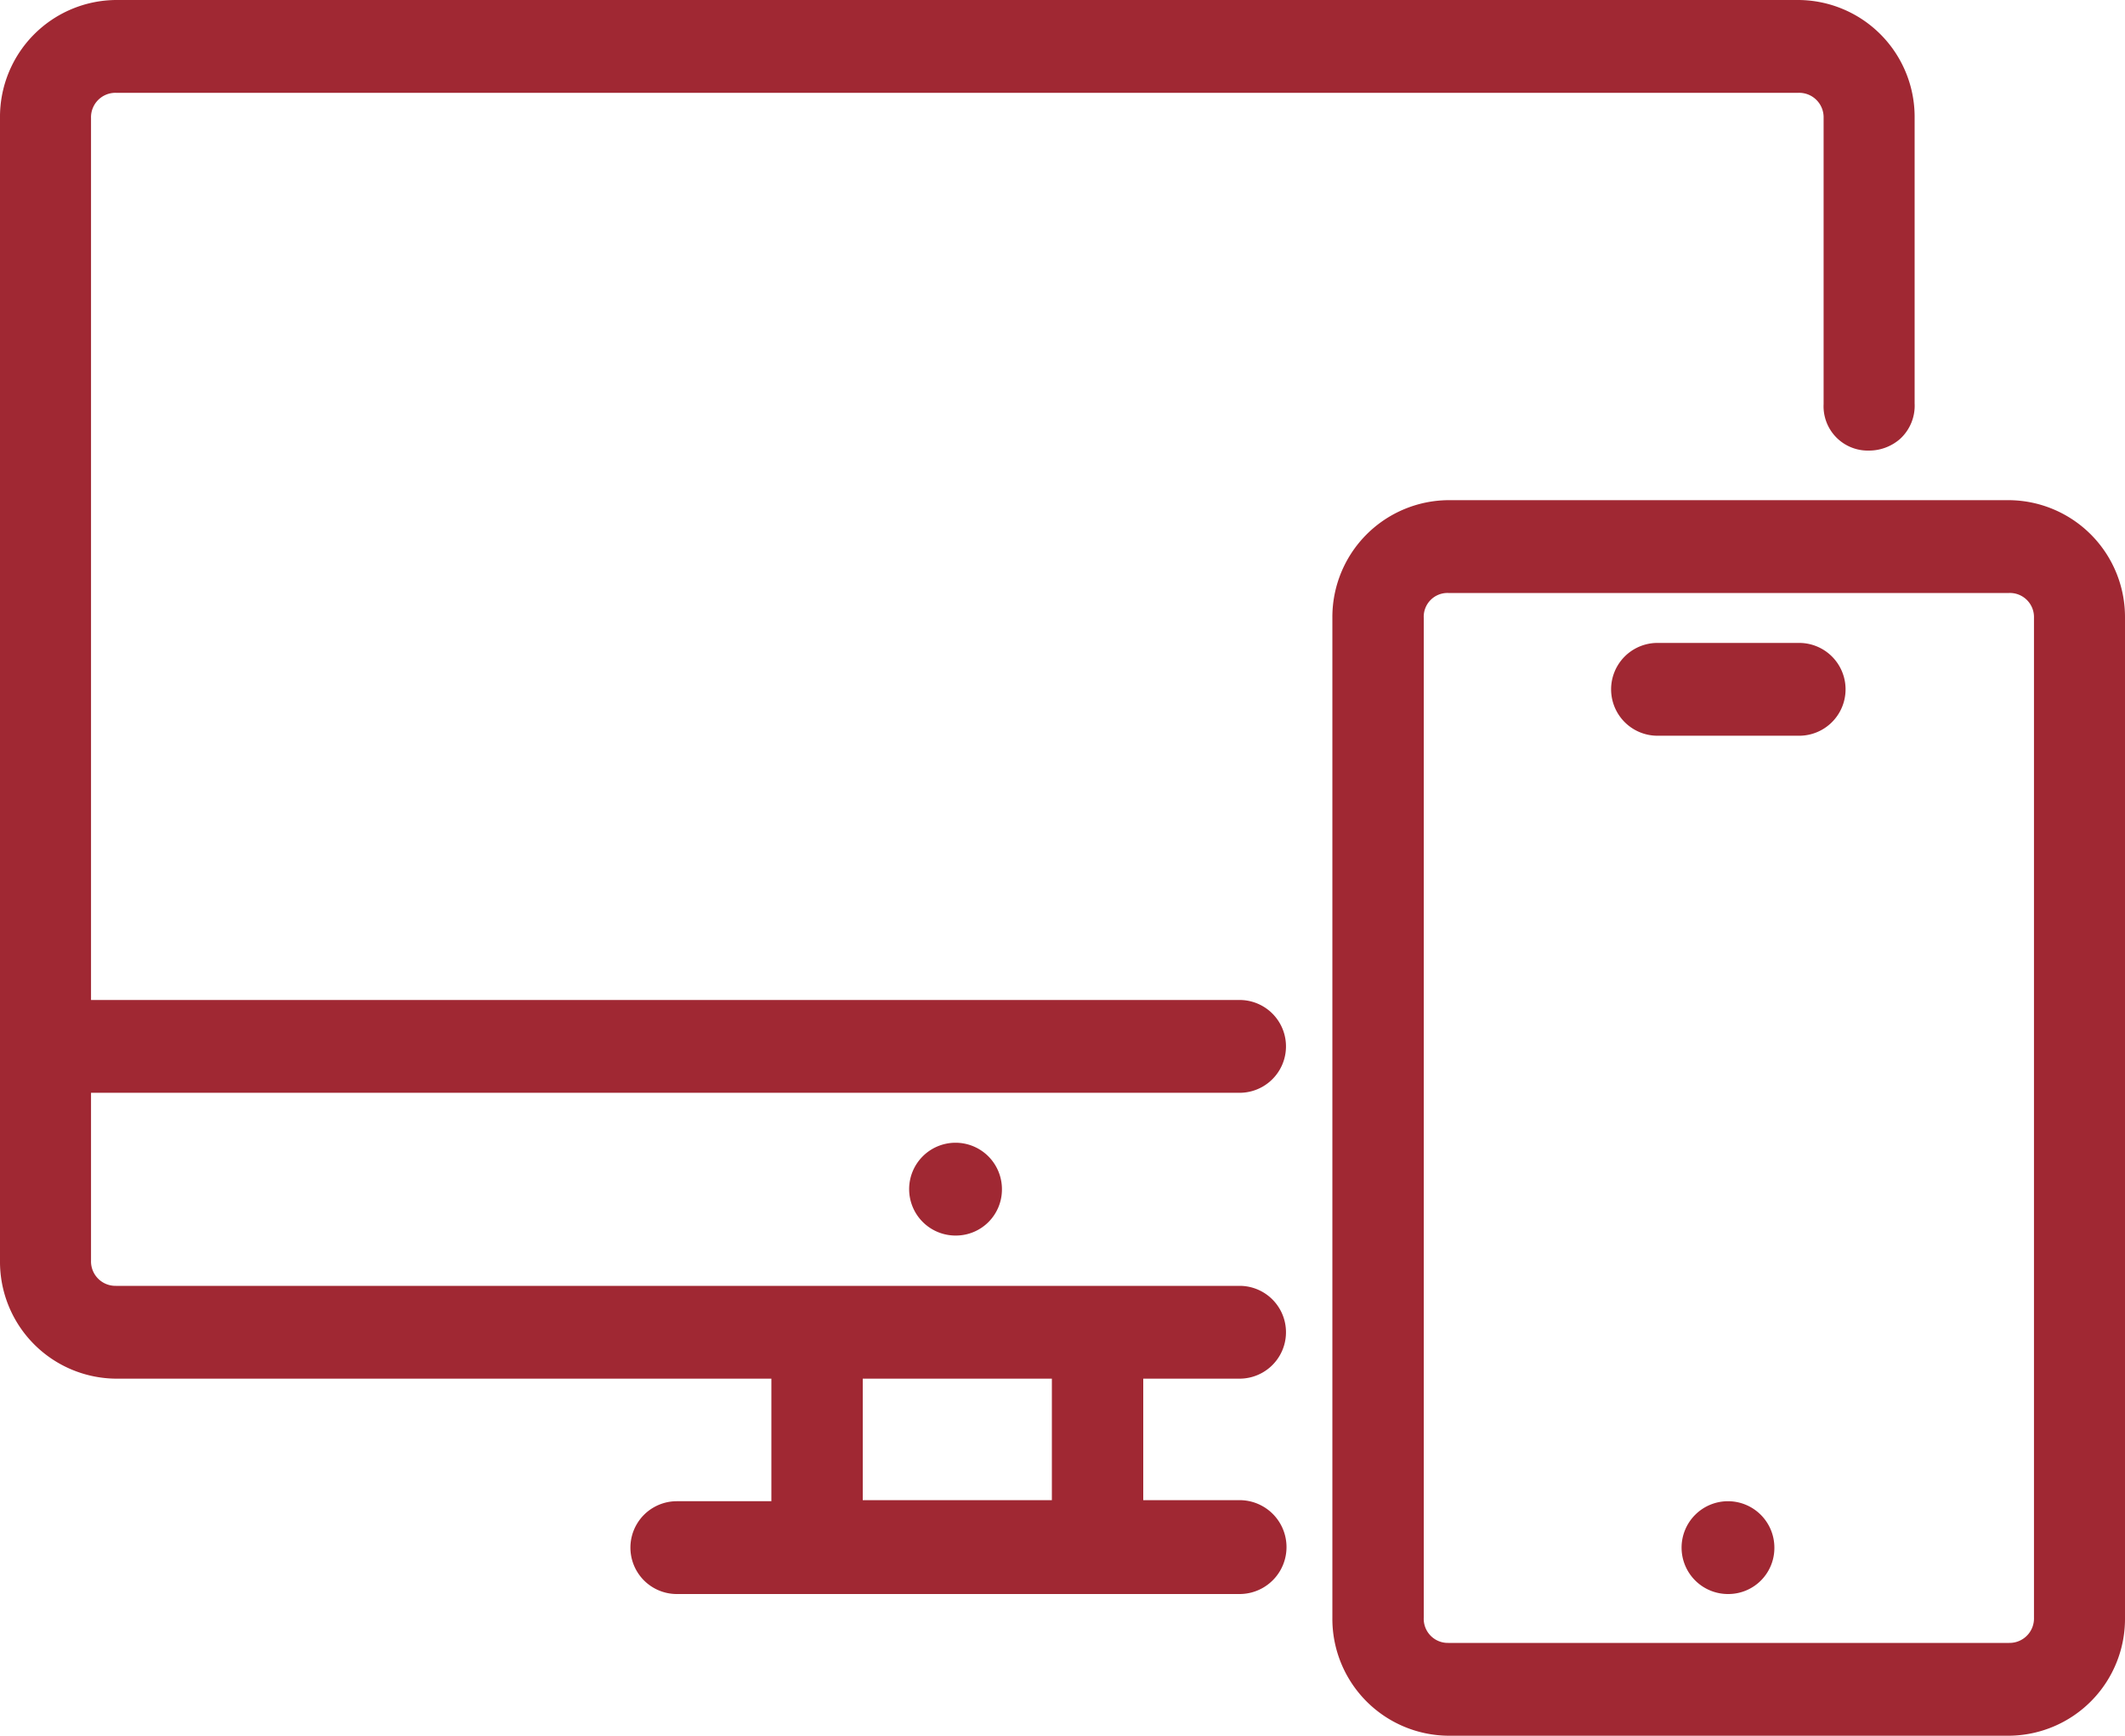
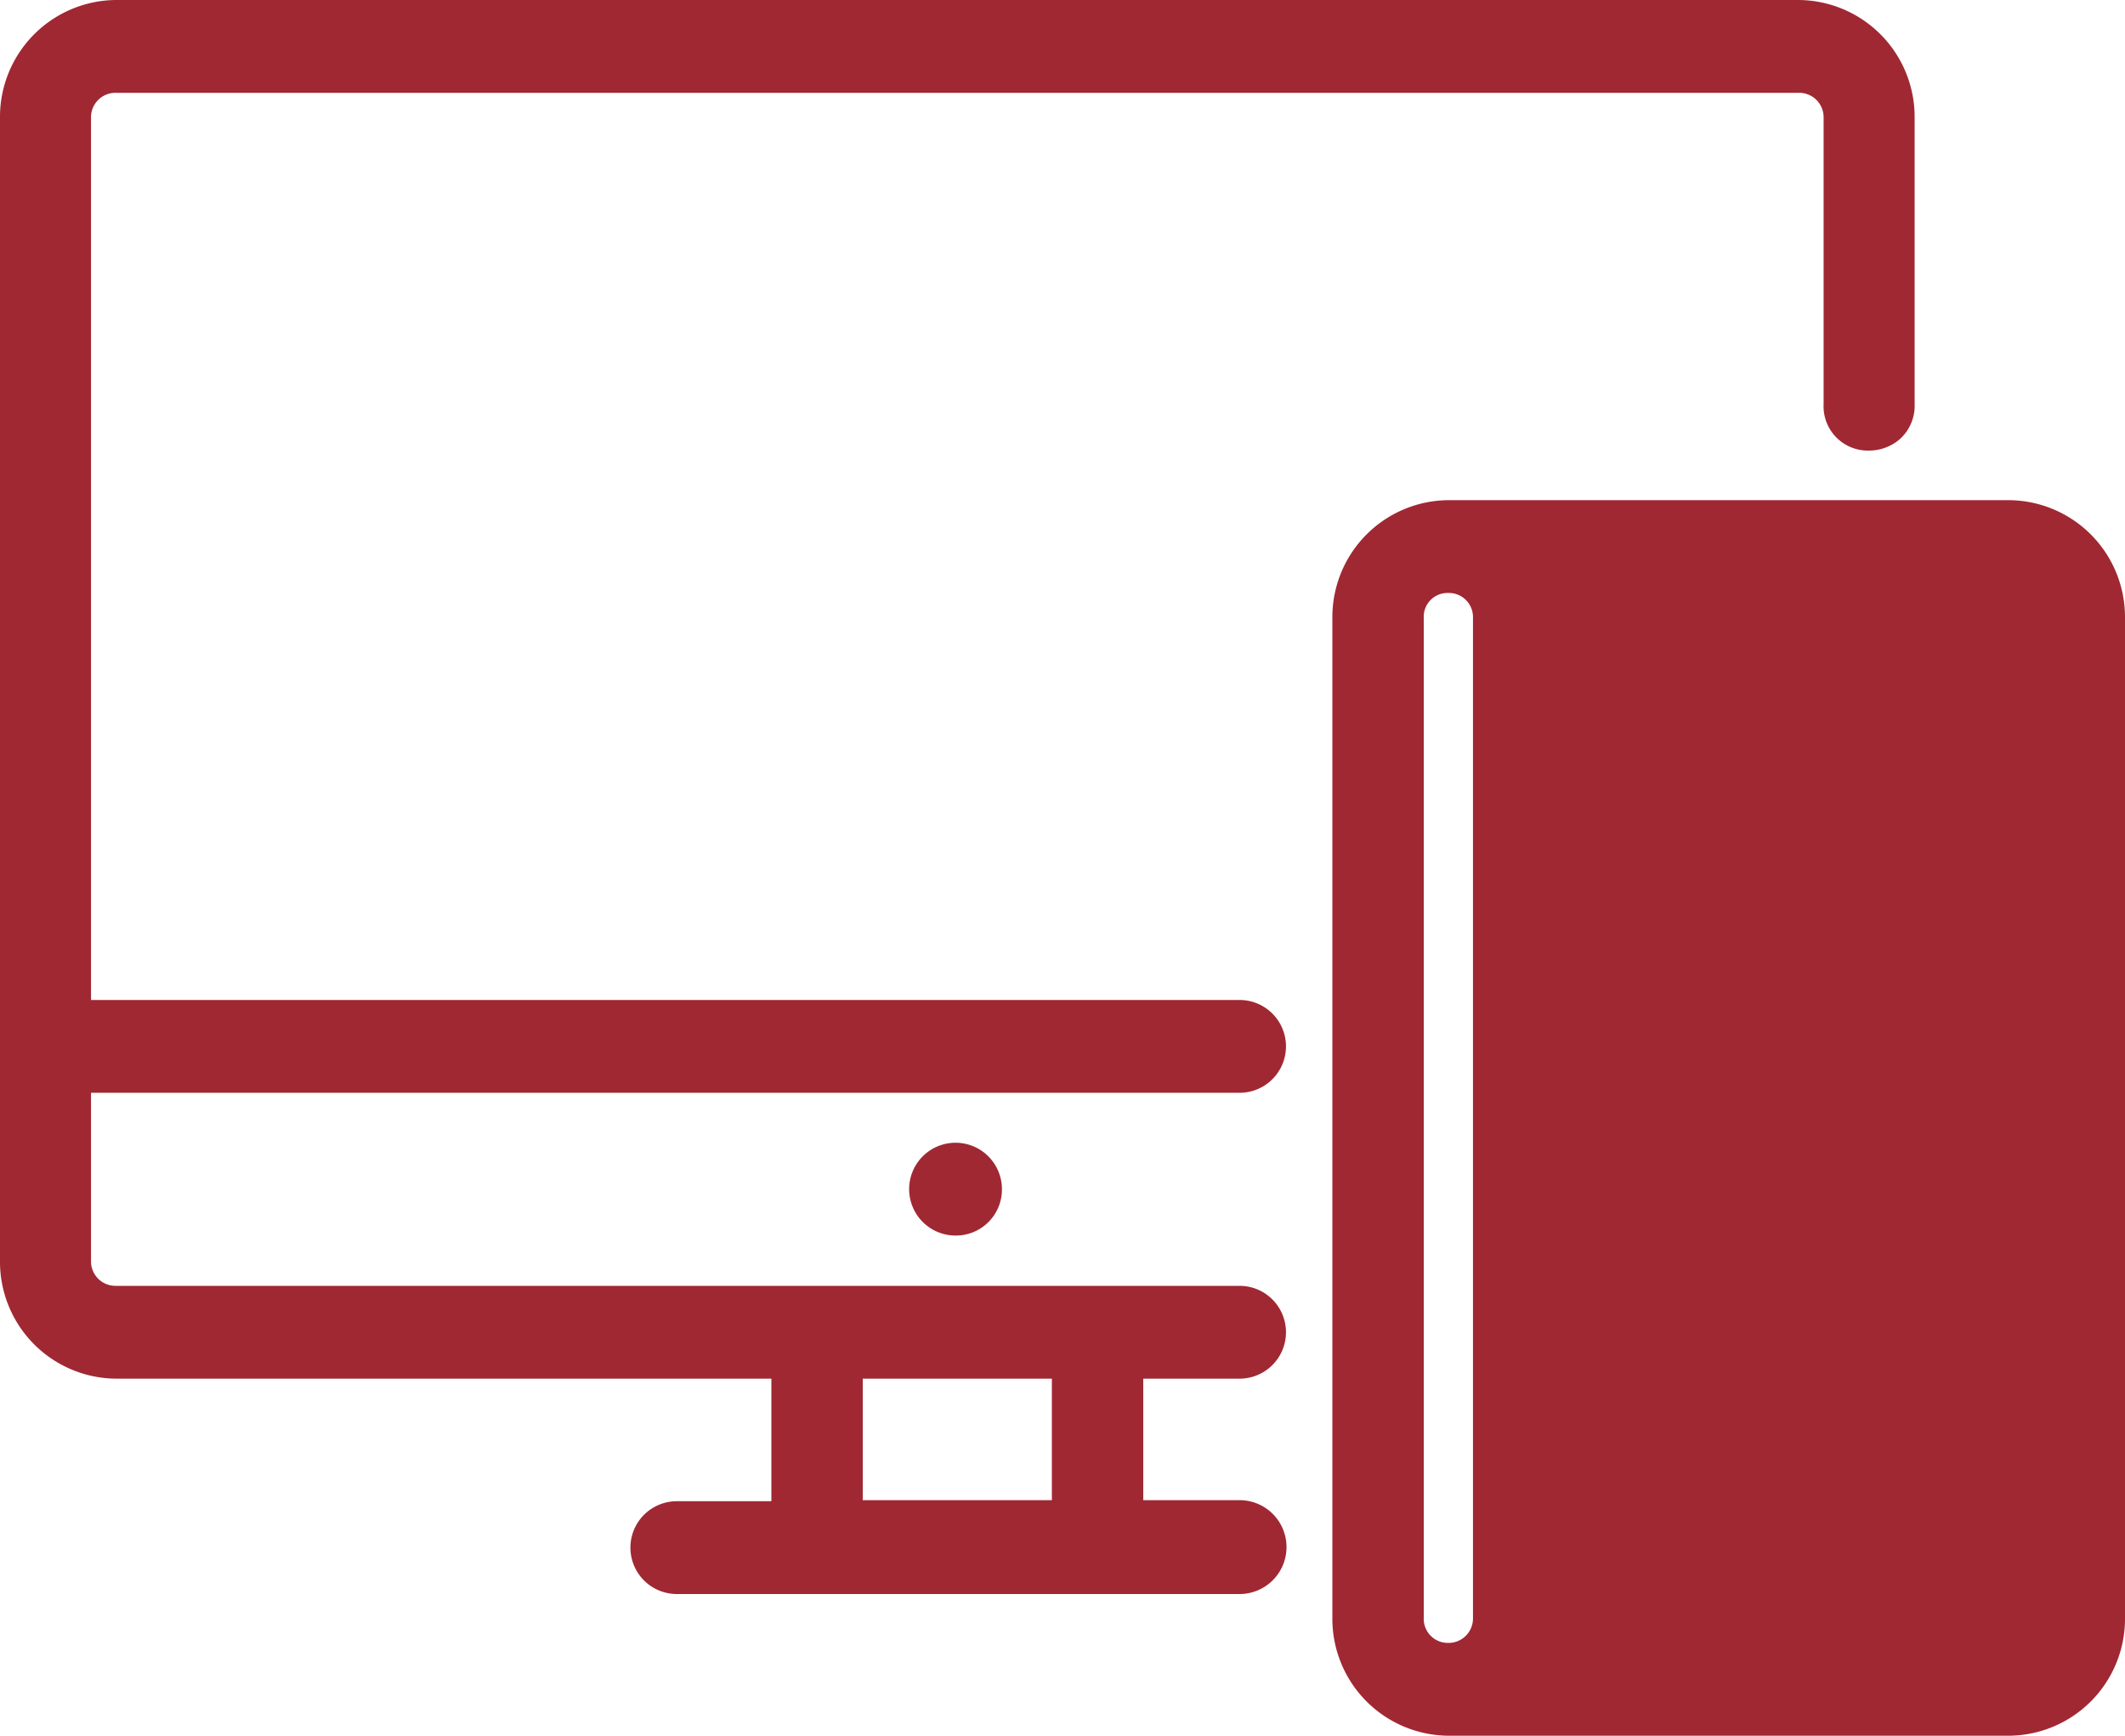
<svg xmlns="http://www.w3.org/2000/svg" width="60" height="49" viewBox="0 0 60 49">
  <defs>
    <style>.cls-1{fill:#a02833;}</style>
  </defs>
  <g id="Ebene_1_Kopie" data-name="Ebene 1 Kopie">
-     <path class="cls-1" d="M40.89,49a3.3,3.3,0,0,1-3.27-3.33V17.44a3.3,3.3,0,0,1,3.27-3.32H56.73A3.3,3.3,0,0,1,60,17.44V45.67A3.3,3.3,0,0,1,56.73,49Zm0-32.26a.67.67,0,0,0-.69.7V45.67a.68.68,0,0,0,.69.71H56.73a.69.69,0,0,0,.7-.71V17.44a.68.68,0,0,0-.7-.7ZM48.81,45a1.31,1.31,0,1,1,1.29-1.31A1.3,1.3,0,0,1,48.81,45Zm-29.7,0a1.31,1.31,0,0,1,0-2.62h2.67V38.92H3.27A3.3,3.3,0,0,1,0,35.59V3.33A3.3,3.3,0,0,1,3.27,0H50.79a3.3,3.3,0,0,1,3.27,3.33v8.06a1.27,1.27,0,0,1-.41,1,1.33,1.33,0,0,1-.88.33h0a1.25,1.25,0,0,1-1.28-1.31V3.33a.69.69,0,0,0-.7-.71H3.27a.69.69,0,0,0-.7.71v24.9H35a1.31,1.31,0,0,1,0,2.62H2.57v4.74a.69.69,0,0,0,.7.71H35a1.31,1.31,0,0,1,0,2.62H32.28v3.43H35A1.31,1.31,0,0,1,35,45ZM29.7,42.35V38.92H24.36v3.43ZM27,34.88a1.31,1.31,0,1,1,1.29-1.31A1.3,1.3,0,0,1,27,34.88Zm19.8-14.11a1.31,1.31,0,0,1,0-2.62h4a1.31,1.31,0,0,1,0,2.62Z" />
+     <path class="cls-1" d="M40.89,49a3.3,3.3,0,0,1-3.27-3.33V17.44a3.3,3.3,0,0,1,3.27-3.32H56.73A3.3,3.3,0,0,1,60,17.44V45.67A3.3,3.3,0,0,1,56.73,49Zm0-32.26a.67.67,0,0,0-.69.7V45.67a.68.68,0,0,0,.69.71a.69.69,0,0,0,.7-.71V17.44a.68.68,0,0,0-.7-.7ZM48.81,45a1.31,1.31,0,1,1,1.29-1.31A1.3,1.3,0,0,1,48.81,45Zm-29.7,0a1.31,1.31,0,0,1,0-2.62h2.67V38.92H3.27A3.3,3.3,0,0,1,0,35.59V3.33A3.3,3.3,0,0,1,3.27,0H50.79a3.3,3.3,0,0,1,3.27,3.33v8.06a1.27,1.27,0,0,1-.41,1,1.33,1.33,0,0,1-.88.33h0a1.25,1.25,0,0,1-1.28-1.31V3.33a.69.69,0,0,0-.7-.71H3.27a.69.69,0,0,0-.7.71v24.9H35a1.31,1.31,0,0,1,0,2.62H2.57v4.74a.69.69,0,0,0,.7.71H35a1.31,1.31,0,0,1,0,2.62H32.28v3.43H35A1.31,1.31,0,0,1,35,45ZM29.7,42.35V38.92H24.36v3.43ZM27,34.88a1.31,1.31,0,1,1,1.29-1.31A1.3,1.3,0,0,1,27,34.88Zm19.8-14.11a1.31,1.31,0,0,1,0-2.62h4a1.31,1.31,0,0,1,0,2.62Z" />
  </g>
</svg>